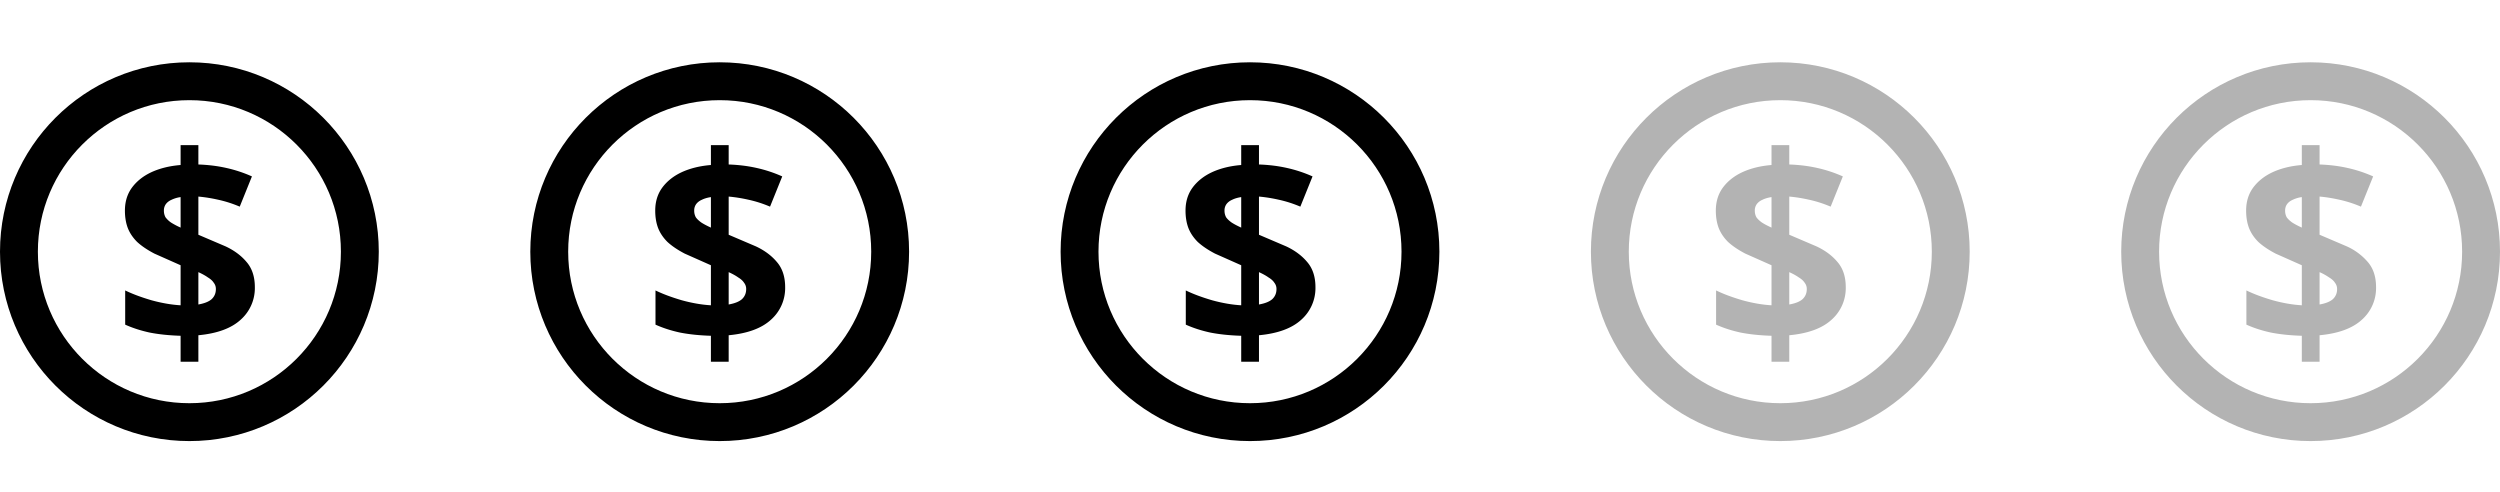
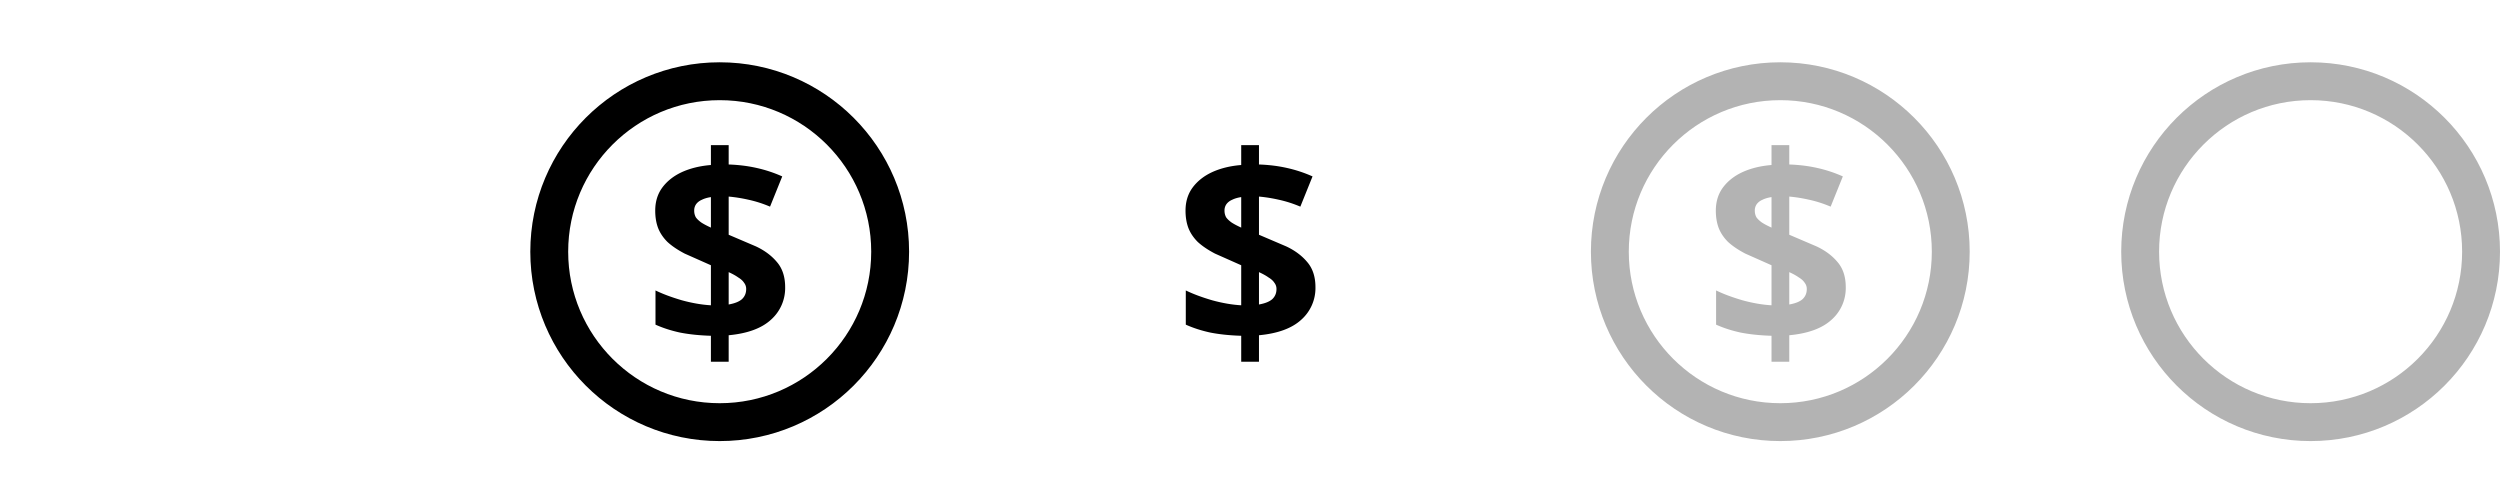
<svg xmlns="http://www.w3.org/2000/svg" width="132" height="26" fill="none">
-   <circle cx="10" cy="13.289" r="9" stroke="#000" stroke-width="2" />
-   <path d="M9.536 17.729c-.607-.019-1.148-.075-1.624-.168-.476-.103-.91-.243-1.302-.42v-1.806c.383.187.845.359 1.386.518.541.149 1.055.238 1.54.266v-2.114l-1.386-.616c-.373-.196-.677-.401-.91-.616-.224-.224-.387-.467-.49-.728-.103-.271-.154-.579-.154-.924 0-.467.121-.868.364-1.204.252-.345.597-.621 1.036-.826.448-.205.961-.331 1.54-.378v-1.05h.938v1.022c.523.019 1.013.079 1.47.182.467.103.919.252 1.358.448l-.644 1.596c-.373-.159-.751-.28-1.134-.364a7.86 7.86 0 0 0-1.05-.168v2.016l1.442.616c.457.215.826.49 1.106.826.289.336.434.779.434 1.33a2.23 2.23 0 0 1-.742 1.708c-.495.457-1.241.733-2.24.826v1.4h-.938v-1.372zm.938-1.652c.317-.056.551-.149.7-.28.149-.14.224-.317.224-.532a.52.52 0 0 0-.112-.336c-.065-.103-.168-.196-.308-.28-.131-.093-.299-.187-.504-.28v1.708zm-.938-5.67a1.59 1.59 0 0 0-.476.14c-.131.056-.233.135-.308.238a.57.57 0 0 0-.098.336.72.72 0 0 0 .084.35 1.22 1.22 0 0 0 .294.28 4.05 4.05 0 0 0 .504.266v-1.61z" fill="#000" />
  <circle cx="38" cy="13.289" r="9" stroke="#000" stroke-width="2" />
  <use href="#B" fill="#000" />
-   <circle cx="66" cy="13.289" r="9" stroke="#000" stroke-width="2" />
  <use href="#B" x="28" fill="#000" />
  <g opacity=".3">
    <circle cx="94" cy="13.289" r="9" stroke="#000" stroke-width="2" />
    <use href="#B" x="56" fill="#000" />
  </g>
  <g opacity=".3">
    <circle cx="122" cy="13.289" r="9" stroke="#000" stroke-width="2" />
-     <path d="M121.536 17.729c-.607-.019-1.148-.075-1.624-.168-.476-.103-.91-.243-1.302-.42v-1.806c.383.187.845.359 1.386.518.541.149 1.055.238 1.54.266v-2.114l-1.386-.616c-.373-.196-.677-.401-.91-.616-.224-.224-.387-.467-.49-.728-.103-.271-.154-.579-.154-.924 0-.467.121-.868.364-1.204.252-.345.597-.621 1.036-.826.448-.205.961-.331 1.54-.378v-1.05h.938v1.022c.523.019 1.013.079 1.47.182.467.103.919.252 1.358.448l-.644 1.596c-.373-.159-.751-.28-1.134-.364-.373-.084-.723-.14-1.05-.168v2.016l1.442.616a3.16 3.16 0 0 1 1.106.826c.289.336.434.779.434 1.33a2.23 2.23 0 0 1-.742 1.708c-.495.457-1.241.733-2.24.826v1.4h-.938v-1.372zm.938-1.652c.317-.056.551-.149.7-.28a.7.7 0 0 0 .224-.532.52.52 0 0 0-.112-.336c-.065-.103-.168-.196-.308-.28a3.06 3.06 0 0 0-.504-.28v1.708zm-.938-5.67a1.59 1.59 0 0 0-.476.14c-.131.056-.233.135-.308.238-.065.093-.098.205-.098.336a.72.72 0 0 0 .084.35c.065.093.163.187.294.28.131.084.299.173.504.266v-1.61z" fill="#000" />
  </g>
  <defs>
    <path id="B" d="M37.536 17.729c-.607-.019-1.148-.075-1.624-.168-.476-.103-.91-.243-1.302-.42v-1.806c.383.187.845.359 1.386.518.541.149 1.055.238 1.54.266v-2.114l-1.386-.616c-.373-.196-.677-.401-.91-.616-.224-.224-.387-.467-.49-.728-.103-.271-.154-.579-.154-.924 0-.467.121-.868.364-1.204.252-.345.597-.621 1.036-.826.448-.205.961-.331 1.54-.378v-1.05h.938v1.022c.523.019 1.013.079 1.47.182.467.103.919.252 1.358.448l-.644 1.596c-.373-.159-.751-.28-1.134-.364a7.86 7.86 0 0 0-1.05-.168v2.016l1.442.616c.457.215.826.49 1.106.826.289.336.434.779.434 1.33a2.23 2.23 0 0 1-.742 1.708c-.495.457-1.241.733-2.24.826v1.4h-.938v-1.372zm.938-1.652c.317-.056.551-.149.7-.28.149-.14.224-.317.224-.532a.52.52 0 0 0-.112-.336c-.065-.103-.168-.196-.308-.28-.131-.093-.299-.187-.504-.28v1.708zm-.938-5.67c-.187.028-.345.075-.476.14-.131.056-.233.135-.308.238a.57.57 0 0 0-.098.336.72.72 0 0 0 .084.35c.065.093.163.187.294.28.131.084.299.173.504.266v-1.61z" />
  </defs>
</svg>